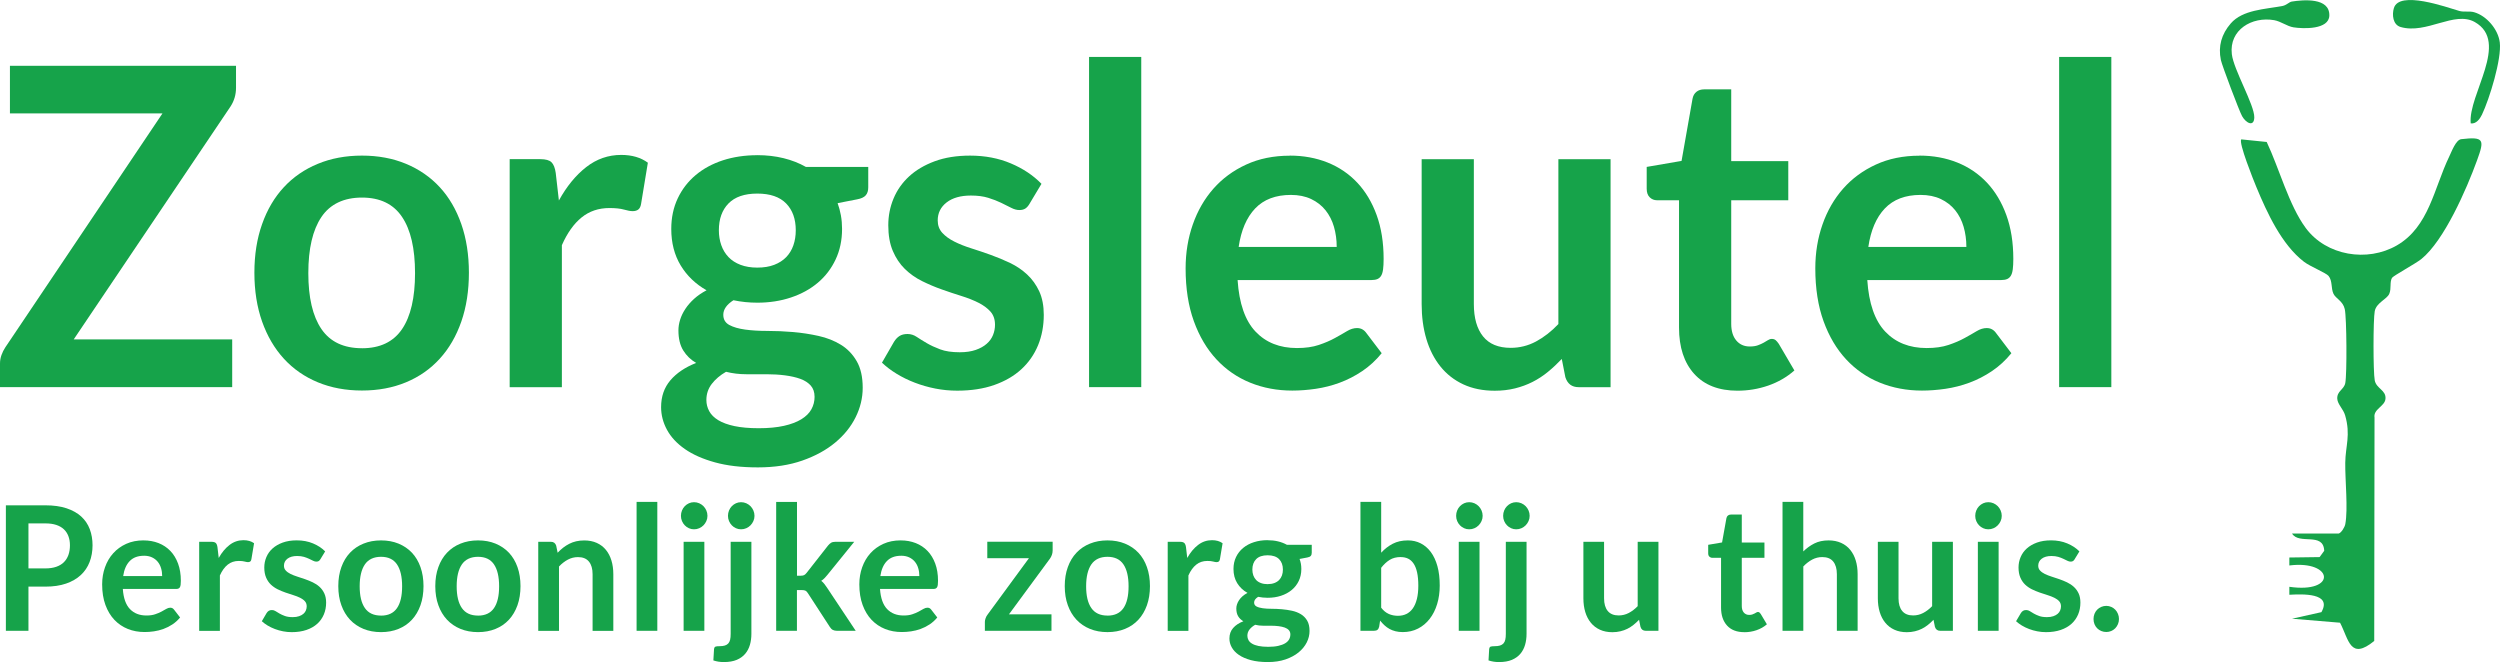
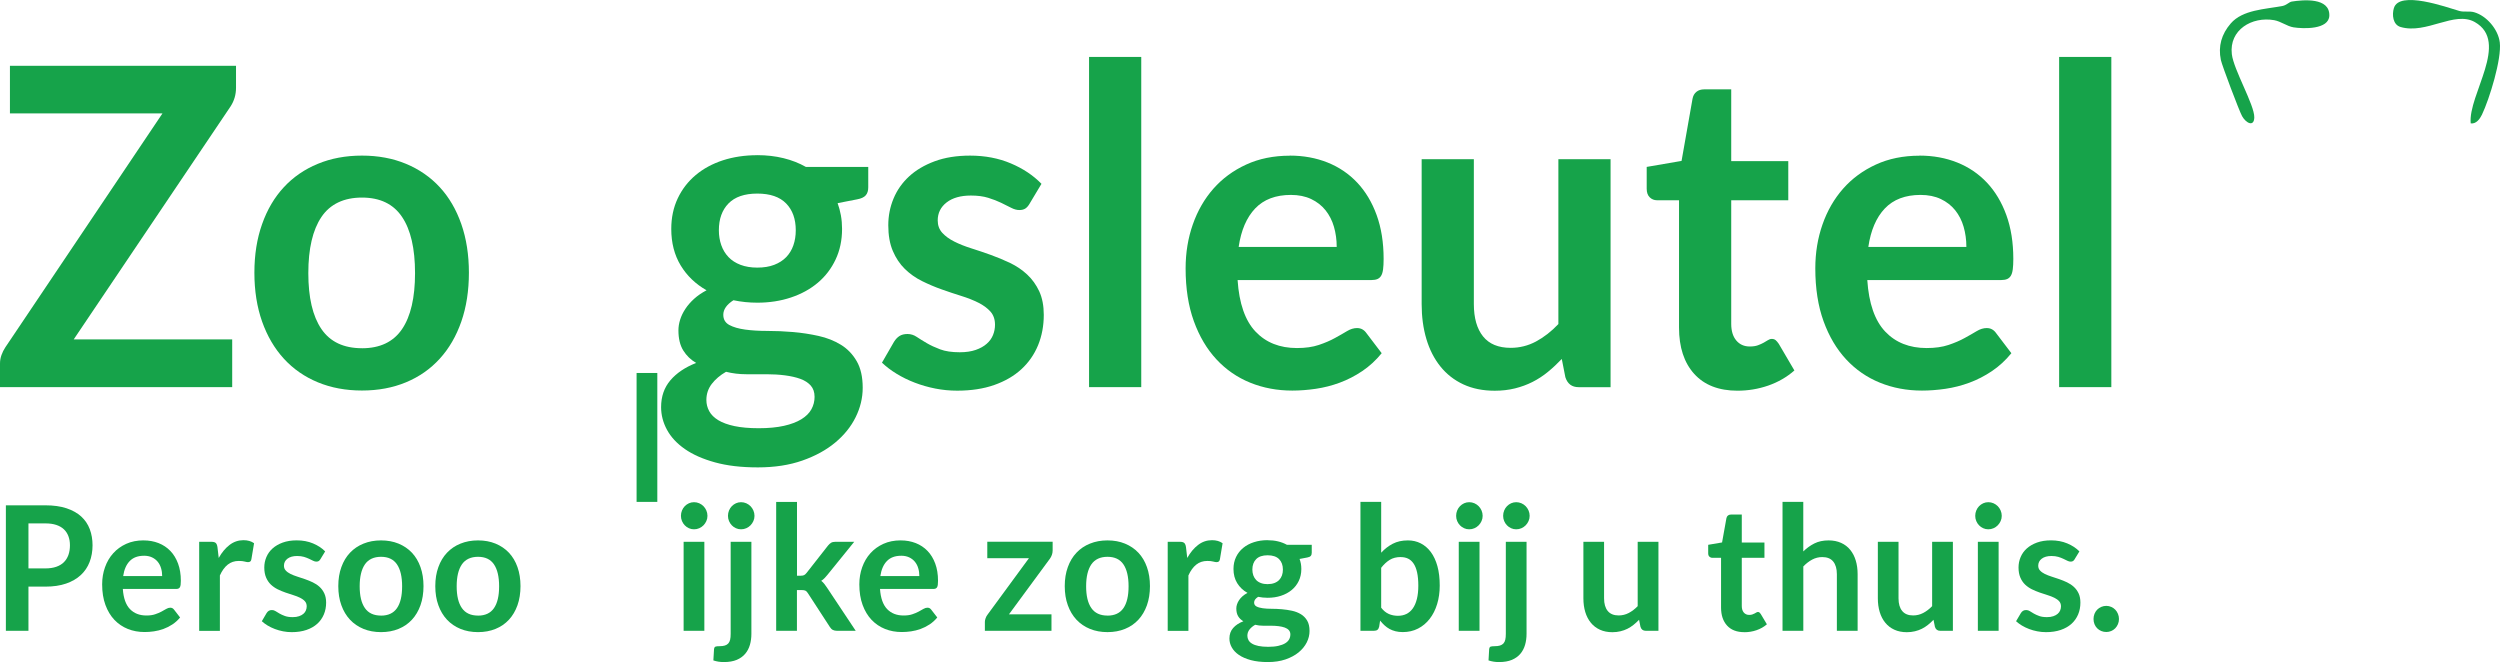
<svg xmlns="http://www.w3.org/2000/svg" id="Layer_1" data-name="Layer 1" viewBox="0 0 838.18 221.99">
  <defs>
    <style>
      .cls-1 {
        fill: #16a34a;
      }
    </style>
  </defs>
-   <path class="cls-1" d="M784.1,178.88c.88-.25,2.01-2.1,2.21-3.15.96-5.01-.08-14.83-.01-20.55s1.88-9.31-.05-15.95c-.6-2.06-2.52-3.69-2.63-5.52-.15-2.63,2.26-3.07,2.69-5.29.58-2.97.48-21.9-.18-24.8-.62-2.73-3.02-3.49-3.79-5.14-.87-1.85-.28-4.3-1.64-5.97-.82-1.01-6.18-3.17-8.22-4.73-7.51-5.76-12.41-16.45-16-25.1-.93-2.24-6.06-14.99-5.03-15.95l8.51.87c4.14,8.71,7.44,21.22,13.11,28.87,6.9,9.31,20.65,11.51,30.52,5.81,10.79-6.24,12.43-19.12,17.56-29.78.84-1.74,2.25-5.63,4.03-5.84,7.78-.9,7.81.2,5.3,7.11-3.47,9.55-11.02,26.94-18.71,33.11-1.87,1.5-9.42,5.61-9.8,6.28-.84,1.48-.15,3.58-.91,5.34-.81,1.87-4.34,2.97-4.88,5.84s-.54,20.34,0,23.18,3.89,3.24,3.6,6.23c-.24,2.52-4.13,3.4-3.67,6.25l-.1,74.9c-8.08,6.58-8.47-.36-11.46-6.12l-16.1-1.34,9.85-2.2c3.75-6.55-6.48-6.06-10.75-5.83v-2.67c16.04,2.33,14.9-9.01,0-7.15v-2.67s10.15-.14,10.15-.14l1.54-2.11c-.26-6.42-8.41-1.88-10.79-5.79h15.65Z" />
  <path class="cls-1" d="M768.26.54c4.08-.65,12.86-1.41,12.7,4.69-.13,4.73-8.7,4.46-11.99,3.94-2.21-.35-4.21-2-6.52-2.41-7.42-1.29-15.13,3.22-14.18,11.41.61,5.23,7.6,17.01,7.53,21.18-.06,3.3-2.76,1.99-4.1-.42-.95-1.71-6.71-16.94-7.1-18.79-.98-4.67.24-8.72,3.3-12.27,3.98-4.61,11.49-4.75,17.37-5.87,1.28-.24,2.27-1.34,3.01-1.45Z" />
  <path class="cls-1" d="M828.36,41.37c-.95-9.59,13.2-27.26,1.38-33.97-6.83-3.88-16.25,4.19-24.9,1.65-2.59-.76-2.91-4.11-2.24-6.33,1.81-6.03,17.61-.31,21.94.95,1.53.44,3.35-.02,4.94.42,4.2,1.18,8.09,5.75,8.63,10.13.68,5.52-3.49,19.03-5.98,24.22-.67,1.4-1.93,3.19-3.77,2.93Z" />
  <g>
    <path class="cls-1" d="M79.13,22.06v7.38c0,2.29-.61,4.37-1.84,6.26L24.72,113.78h53.13v16.02H0v-7.9c0-.99.16-1.95.5-2.87.33-.92.75-1.78,1.28-2.57L54.48,38.01H3.33v-15.94h75.8Z" />
    <path class="cls-1" d="M121.36,52.17c5.43,0,10.35.92,14.77,2.76,4.42,1.84,8.18,4.45,11.3,7.82,3.12,3.38,5.53,7.5,7.23,12.37,1.7,4.87,2.55,10.31,2.55,16.32s-.85,11.52-2.55,16.39c-1.7,4.87-4.11,9.02-7.23,12.44-3.12,3.43-6.88,6.06-11.3,7.9-4.42,1.84-9.34,2.76-14.77,2.76s-10.37-.92-14.81-2.76c-4.44-1.84-8.23-4.47-11.37-7.9-3.14-3.43-5.57-7.57-7.3-12.44-1.72-4.87-2.59-10.33-2.59-16.39s.86-11.45,2.59-16.32c1.72-4.87,4.16-8.99,7.3-12.37,3.14-3.38,6.93-5.99,11.37-7.82,4.44-1.84,9.37-2.76,14.81-2.76ZM121.36,116.76c6.05,0,10.52-2.14,13.43-6.41,2.9-4.27,4.36-10.53,4.36-18.78s-1.45-14.53-4.36-18.85c-2.9-4.32-7.38-6.48-13.43-6.48s-10.67,2.17-13.6,6.52c-2.93,4.35-4.39,10.62-4.39,18.81s1.46,14.44,4.39,18.74c2.93,4.3,7.46,6.44,13.6,6.44Z" />
-     <path class="cls-1" d="M170.88,129.8V53.36h10.27c1.79,0,3.05.35,3.75,1.04.71.7,1.18,1.89,1.42,3.58l1.06,9.24c2.6-4.72,5.64-8.44,9.14-11.18,3.49-2.73,7.41-4.1,11.76-4.1,3.59,0,6.56.87,8.93,2.61l-2.27,13.78c-.14.89-.45,1.53-.92,1.9-.47.37-1.11.56-1.91.56-.71,0-1.68-.17-2.9-.52-1.23-.35-2.86-.52-4.89-.52-3.64,0-6.75,1.06-9.35,3.17-2.6,2.11-4.79,5.2-6.59,9.28v47.61h-17.5Z" />
    <path class="cls-1" d="M253.91,52.02c3.12,0,6.04.34,8.78,1.01,2.74.67,5.24,1.65,7.51,2.94h20.9v6.85c0,1.14-.28,2.04-.85,2.68-.57.65-1.54,1.09-2.9,1.34l-6.52,1.27c.47,1.29.84,2.66,1.1,4.1.26,1.44.39,2.96.39,4.54,0,3.78-.72,7.19-2.16,10.24-1.44,3.06-3.42,5.65-5.95,7.79-2.53,2.14-5.53,3.79-9,4.95-3.47,1.17-7.24,1.75-11.3,1.75-2.74,0-5.41-.27-8.01-.82-2.27,1.45-3.4,3.08-3.4,4.88,0,1.55.67,2.69,2.02,3.42,1.35.73,3.12,1.24,5.31,1.54s4.69.45,7.47.45,5.64.12,8.57.37c2.93.25,5.79.69,8.57,1.31,2.79.62,5.28,1.61,7.47,2.95,2.2,1.35,3.97,3.18,5.31,5.5,1.35,2.32,2.02,5.29,2.02,8.93,0,3.39-.79,6.68-2.37,9.87-1.58,3.19-3.87,6.03-6.87,8.52-3,2.49-6.67,4.5-11.02,6.02-4.35,1.52-9.3,2.28-14.88,2.28s-10.32-.56-14.38-1.68c-4.06-1.12-7.43-2.61-10.1-4.47-2.67-1.86-4.67-4.01-5.99-6.44-1.32-2.43-1.98-4.97-1.98-7.6,0-3.58,1.04-6.58,3.12-9.02,2.08-2.43,4.96-4.37,8.64-5.81-1.8-1.04-3.24-2.43-4.32-4.17-1.09-1.74-1.63-4-1.63-6.78,0-1.14.19-2.32.57-3.54.38-1.22.96-2.42,1.74-3.61.78-1.19,1.76-2.32,2.94-3.39,1.18-1.07,2.57-2.02,4.18-2.87-3.68-2.09-6.58-4.87-8.68-8.34-2.1-3.48-3.15-7.55-3.15-12.22,0-3.77.72-7.19,2.16-10.24,1.44-3.05,3.45-5.66,6.02-7.82,2.57-2.16,5.62-3.81,9.14-4.96,3.52-1.14,7.36-1.71,11.51-1.71ZM273.1,133.01c0-1.52-.42-2.76-1.27-3.73-.85-.96-2.01-1.71-3.47-2.25-1.46-.53-3.18-.92-5.14-1.18-1.96-.25-4.04-.38-6.23-.38h-6.8c-2.34,0-4.59-.27-6.77-.82-1.98,1.14-3.58,2.5-4.78,4.06s-1.81,3.36-1.81,5.4c0,1.34.32,2.59.96,3.76.64,1.17,1.65,2.17,3.05,3.02,1.39.84,3.2,1.5,5.42,1.97,2.22.47,4.94.71,8.15.71s6.07-.27,8.43-.8c2.36-.53,4.31-1.27,5.84-2.21,1.53-.94,2.66-2.05,3.37-3.35.71-1.29,1.06-2.7,1.06-4.22ZM253.91,89.72c2.17,0,4.06-.31,5.67-.93,1.6-.62,2.94-1.48,4-2.57,1.06-1.09,1.87-2.41,2.41-3.95.54-1.54.81-3.23.81-5.07,0-3.77-1.07-6.77-3.22-8.98-2.15-2.21-5.37-3.32-9.67-3.32s-7.52,1.11-9.67,3.32c-2.15,2.21-3.22,5.2-3.22,8.98,0,1.79.27,3.45.81,4.99.54,1.54,1.35,2.87,2.41,3.99,1.06,1.12,2.41,1.99,4.04,2.61,1.63.62,3.51.93,5.63.93Z" />
    <path class="cls-1" d="M345.22,68.26c-.47.8-.97,1.35-1.49,1.68-.52.32-1.18.48-1.98.48-.85,0-1.76-.25-2.73-.75-.97-.5-2.09-1.05-3.37-1.68-1.28-.62-2.73-1.18-4.36-1.68-1.63-.5-3.55-.75-5.77-.75-3.45,0-6.16.77-8.15,2.31-1.98,1.54-2.98,3.55-2.98,6.04,0,1.64.51,3.02,1.52,4.14,1.02,1.12,2.36,2.1,4.04,2.94,1.68.85,3.58,1.6,5.7,2.27s4.3,1.4,6.52,2.2c2.22.8,4.39,1.7,6.52,2.72,2.12,1.02,4.03,2.31,5.7,3.87,1.68,1.56,3.02,3.44,4.04,5.62,1.01,2.19,1.52,4.82,1.52,7.9,0,3.68-.64,7.07-1.91,10.17-1.28,3.1-3.14,5.79-5.6,8.05-2.46,2.26-5.49,4.02-9.1,5.29-3.61,1.27-7.76,1.9-12.43,1.9-2.5,0-4.95-.24-7.33-.71-2.39-.47-4.68-1.13-6.87-1.97-2.2-.84-4.23-1.84-6.09-2.98-1.87-1.14-3.51-2.38-4.92-3.73l4.04-7c.52-.84,1.13-1.49,1.84-1.94.71-.45,1.6-.67,2.69-.67s2.11.32,3.08.97c.97.65,2.09,1.34,3.37,2.09s2.77,1.44,4.5,2.09c1.72.65,3.91.97,6.55.97,2.08,0,3.86-.26,5.35-.78s2.72-1.2,3.68-2.05c.97-.84,1.68-1.83,2.13-2.94.45-1.12.67-2.27.67-3.46,0-1.79-.51-3.25-1.52-4.4-1.02-1.14-2.36-2.14-4.04-2.98-1.68-.84-3.59-1.6-5.74-2.27-2.15-.67-4.35-1.4-6.59-2.2-2.24-.79-4.44-1.73-6.59-2.79-2.15-1.07-4.06-2.42-5.74-4.06-1.68-1.64-3.02-3.65-4.04-6.04-1.02-2.38-1.52-5.26-1.52-8.64,0-3.13.59-6.11,1.77-8.94,1.18-2.83,2.92-5.3,5.21-7.41,2.29-2.11,5.15-3.8,8.57-5.07,3.42-1.27,7.38-1.9,11.87-1.9,5.01,0,9.56.87,13.67,2.61,4.11,1.74,7.53,4.02,10.27,6.85l-3.97,6.63Z" />
    <path class="cls-1" d="M382.63,19.08v110.72h-17.5V19.08h17.5Z" />
    <path class="cls-1" d="M432.43,52.17c4.58,0,8.8.77,12.65,2.31,3.85,1.54,7.17,3.79,9.95,6.74,2.79,2.96,4.96,6.58,6.52,10.88,1.56,4.3,2.34,9.2,2.34,14.71,0,1.39-.06,2.55-.18,3.46-.12.92-.33,1.64-.64,2.16-.31.52-.72.89-1.24,1.12-.52.22-1.18.34-1.98.34h-44.92c.52,7.85,2.53,13.61,6.02,17.29,3.49,3.68,8.12,5.51,13.89,5.51,2.83,0,5.28-.35,7.33-1.04,2.05-.69,3.85-1.46,5.38-2.31,1.54-.84,2.88-1.61,4.04-2.31,1.16-.7,2.28-1.04,3.36-1.04.71,0,1.32.15,1.84.45.52.3.97.72,1.35,1.27l5.1,6.71c-1.94,2.38-4.11,4.38-6.52,6-2.41,1.62-4.92,2.91-7.54,3.88s-5.29,1.65-8.01,2.05c-2.72.4-5.35.6-7.9.6-5.05,0-9.75-.88-14.1-2.64-4.35-1.76-8.12-4.37-11.33-7.82-3.21-3.45-5.74-7.72-7.58-12.81-1.84-5.09-2.76-10.99-2.76-17.7,0-5.22.8-10.12,2.41-14.72,1.6-4.59,3.91-8.59,6.91-12,3-3.4,6.66-6.1,10.98-8.08,4.32-1.99,9.2-2.98,14.63-2.98ZM432.79,65.35c-5.1,0-9.09,1.52-11.97,4.54-2.88,3.03-4.72,7.33-5.53,12.89h32.87c0-2.38-.31-4.63-.92-6.74-.61-2.11-1.56-3.96-2.83-5.55-1.28-1.59-2.88-2.84-4.82-3.76-1.94-.92-4.2-1.38-6.8-1.38Z" />
    <path class="cls-1" d="M494.14,53.36v48.58c0,4.67,1.03,8.28,3.08,10.84,2.05,2.56,5.14,3.84,9.25,3.84,3.02,0,5.86-.71,8.5-2.12,2.64-1.42,5.15-3.36,7.51-5.85v-55.28h17.5v76.44h-10.7c-2.27,0-3.75-1.12-4.46-3.35l-1.2-6.11c-1.51,1.59-3.07,3.04-4.68,4.36-1.61,1.32-3.32,2.43-5.14,3.35-1.82.92-3.78,1.64-5.88,2.16s-4.36.78-6.77.78c-3.97,0-7.47-.71-10.52-2.12-3.05-1.42-5.61-3.41-7.69-6-2.08-2.58-3.65-5.65-4.71-9.2-1.06-3.55-1.59-7.46-1.59-11.73v-48.58h17.5Z" />
    <path class="cls-1" d="M582.55,130.99c-6.28,0-11.12-1.88-14.52-5.63-3.4-3.75-5.1-8.93-5.1-15.53v-42.69h-7.37c-.95,0-1.76-.32-2.44-.97-.68-.65-1.03-1.61-1.03-2.91v-7.3l11.69-2.01,3.68-20.86c.19-.99.62-1.76,1.31-2.31.68-.55,1.55-.82,2.59-.82h9.07v24.07h19.13v13.11h-19.13v41.43c0,2.38.57,4.25,1.7,5.59,1.13,1.34,2.64,2.01,4.53,2.01,1.09,0,2-.14,2.73-.41.73-.27,1.37-.56,1.91-.86.54-.3,1.03-.58,1.45-.86.42-.27.85-.41,1.28-.41.52,0,.94.14,1.28.41.33.27.68.68,1.06,1.23l5.24,8.94c-2.55,2.24-5.48,3.92-8.78,5.07-3.31,1.14-6.73,1.71-10.27,1.71Z" />
    <path class="cls-1" d="M643.55,52.17c4.58,0,8.8.77,12.65,2.31,3.85,1.54,7.17,3.79,9.95,6.74,2.79,2.96,4.96,6.58,6.52,10.88,1.56,4.3,2.34,9.2,2.34,14.71,0,1.39-.06,2.55-.18,3.46-.12.92-.33,1.64-.64,2.16-.31.52-.72.89-1.24,1.12-.52.22-1.18.34-1.98.34h-44.92c.52,7.85,2.53,13.61,6.02,17.29,3.49,3.68,8.12,5.51,13.89,5.51,2.83,0,5.28-.35,7.33-1.04,2.05-.69,3.85-1.46,5.38-2.31,1.54-.84,2.88-1.61,4.04-2.31,1.16-.7,2.28-1.04,3.36-1.04.71,0,1.32.15,1.84.45.52.3.97.72,1.35,1.27l5.1,6.71c-1.94,2.38-4.11,4.38-6.52,6-2.41,1.62-4.92,2.91-7.54,3.88s-5.29,1.65-8.01,2.05c-2.72.4-5.35.6-7.9.6-5.05,0-9.75-.88-14.1-2.64-4.35-1.76-8.12-4.37-11.33-7.82-3.21-3.45-5.74-7.72-7.58-12.81-1.84-5.09-2.76-10.99-2.76-17.7,0-5.22.8-10.12,2.41-14.72,1.6-4.59,3.91-8.59,6.91-12,3-3.4,6.66-6.1,10.98-8.08,4.32-1.99,9.2-2.98,14.63-2.98ZM643.9,65.35c-5.1,0-9.09,1.52-11.97,4.54-2.88,3.03-4.72,7.33-5.53,12.89h32.87c0-2.38-.31-4.63-.92-6.74-.61-2.11-1.56-3.96-2.83-5.55-1.28-1.59-2.88-2.84-4.82-3.76-1.94-.92-4.2-1.38-6.8-1.38Z" />
    <path class="cls-1" d="M707.87,19.08v110.72h-17.5V19.08h17.5Z" />
  </g>
  <g>
    <path class="cls-1" d="M9.54,196.68v14.8H1.97v-42.06h13.26c2.72,0,5.08.33,7.07.99,1.99.66,3.63,1.58,4.93,2.76,1.29,1.18,2.25,2.6,2.87,4.25.62,1.65.93,3.45.93,5.41s-.33,3.9-.99,5.6c-.66,1.7-1.64,3.16-2.96,4.38s-2.96,2.17-4.93,2.85c-1.97.68-4.28,1.02-6.93,1.02h-5.69ZM9.54,190.57h5.69c1.39,0,2.6-.18,3.63-.54,1.03-.36,1.89-.87,2.56-1.54s1.18-1.48,1.52-2.44c.34-.96.51-2.03.51-3.21s-.17-2.14-.51-3.05c-.34-.91-.84-1.69-1.52-2.33-.68-.64-1.53-1.13-2.56-1.47-1.03-.34-2.24-.51-3.63-.51h-5.69v15.09Z" />
    <path class="cls-1" d="M48.12,181.18c1.82,0,3.5.3,5.03.9,1.53.6,2.85,1.48,3.96,2.63,1.11,1.15,1.97,2.57,2.59,4.25.62,1.68.93,3.59.93,5.74,0,.54-.02.99-.07,1.35-.05.36-.13.64-.25.84-.12.2-.29.35-.49.44-.21.09-.47.13-.79.13h-17.85c.21,3.06,1,5.31,2.39,6.75,1.39,1.44,3.23,2.15,5.52,2.15,1.13,0,2.1-.13,2.91-.41.82-.27,1.53-.57,2.14-.9.61-.33,1.14-.63,1.6-.9.46-.27.91-.41,1.34-.41.28,0,.53.06.73.17.21.12.38.28.54.49l2.03,2.62c-.77.93-1.63,1.71-2.59,2.34-.96.63-1.96,1.13-3,1.51-1.04.38-2.1.64-3.18.8-1.08.16-2.13.23-3.14.23-2.01,0-3.88-.34-5.6-1.03-1.73-.69-3.23-1.71-4.51-3.05-1.28-1.35-2.28-3.01-3.01-5s-1.1-4.29-1.1-6.91c0-2.04.32-3.95.96-5.74.64-1.79,1.55-3.35,2.75-4.68,1.19-1.33,2.65-2.38,4.36-3.16,1.72-.78,3.66-1.16,5.81-1.16ZM48.26,186.33c-2.03,0-3.61.59-4.76,1.77s-1.88,2.86-2.2,5.03h13.07c0-.93-.12-1.81-.37-2.63-.24-.82-.62-1.55-1.13-2.17-.51-.62-1.15-1.11-1.92-1.47-.77-.36-1.67-.54-2.7-.54Z" />
    <path class="cls-1" d="M66.78,211.49v-29.84h4.08c.71,0,1.21.14,1.49.41.28.27.47.74.56,1.4l.42,3.61c1.03-1.84,2.24-3.3,3.63-4.36,1.39-1.07,2.95-1.6,4.67-1.6,1.43,0,2.61.34,3.55,1.02l-.9,5.38c-.06.35-.18.6-.37.74-.19.15-.44.22-.76.22-.28,0-.67-.07-1.15-.2-.49-.14-1.14-.2-1.94-.2-1.45,0-2.68.41-3.72,1.24-1.03.82-1.91,2.03-2.62,3.62v18.58h-6.96Z" />
    <path class="cls-1" d="M107.44,187.46c-.19.31-.38.53-.59.65s-.47.19-.79.19c-.34,0-.7-.1-1.08-.29-.38-.19-.83-.41-1.34-.65s-1.08-.46-1.73-.66c-.65-.19-1.41-.29-2.29-.29-1.37,0-2.45.3-3.24.9-.79.6-1.18,1.39-1.18,2.36,0,.64.2,1.18.61,1.61.4.44.94.82,1.6,1.15.67.33,1.42.62,2.27.89s1.71.55,2.59.86c.88.31,1.75.66,2.59,1.06s1.6.9,2.27,1.51c.67.61,1.2,1.34,1.6,2.2.4.85.61,1.88.61,3.08,0,1.43-.25,2.76-.76,3.97s-1.25,2.26-2.22,3.14c-.98.88-2.18,1.57-3.62,2.06s-3.08.74-4.94.74c-1,0-1.97-.09-2.91-.28-.95-.18-1.86-.44-2.73-.77-.87-.33-1.68-.72-2.42-1.16-.74-.45-1.39-.93-1.96-1.45l1.6-2.73c.21-.33.45-.58.73-.76.28-.17.64-.26,1.07-.26s.84.13,1.22.38.83.52,1.34.81,1.1.56,1.79.81c.69.25,1.55.38,2.6.38.83,0,1.53-.1,2.13-.31.59-.2,1.08-.47,1.46-.8.38-.33.67-.71.84-1.15.18-.44.27-.89.27-1.35,0-.7-.2-1.27-.61-1.72-.4-.45-.94-.83-1.6-1.16-.67-.33-1.43-.63-2.28-.89-.85-.26-1.73-.55-2.62-.86-.89-.31-1.76-.67-2.62-1.09-.85-.42-1.61-.95-2.28-1.58-.67-.64-1.2-1.43-1.6-2.36-.4-.93-.61-2.05-.61-3.37,0-1.22.23-2.38.7-3.49.47-1.11,1.16-2.07,2.07-2.89.91-.82,2.05-1.48,3.41-1.98,1.36-.49,2.93-.74,4.72-.74,1.99,0,3.8.34,5.43,1.02s2.99,1.57,4.08,2.68l-1.58,2.59Z" />
    <path class="cls-1" d="M127.75,181.18c2.16,0,4.12.36,5.87,1.08,1.75.72,3.25,1.74,4.49,3.05,1.24,1.32,2.2,2.93,2.87,4.83s1.01,4.02,1.01,6.37-.34,4.5-1.01,6.4c-.68,1.9-1.63,3.52-2.87,4.86-1.24,1.34-2.74,2.37-4.49,3.08-1.76.72-3.71,1.08-5.87,1.08s-4.12-.36-5.88-1.08c-1.76-.72-3.27-1.75-4.52-3.08-1.25-1.34-2.22-2.96-2.9-4.86-.69-1.9-1.03-4.03-1.03-6.4s.34-4.47,1.03-6.37c.68-1.9,1.65-3.51,2.9-4.83,1.25-1.32,2.75-2.34,4.52-3.05,1.76-.72,3.73-1.08,5.88-1.08ZM127.75,206.4c2.4,0,4.18-.83,5.34-2.5s1.73-4.11,1.73-7.33-.58-5.67-1.73-7.36c-1.15-1.69-2.93-2.53-5.34-2.53s-4.24.85-5.41,2.54c-1.16,1.7-1.75,4.14-1.75,7.34s.58,5.64,1.75,7.31c1.16,1.68,2.97,2.52,5.41,2.52Z" />
    <path class="cls-1" d="M160.27,181.18c2.16,0,4.12.36,5.87,1.08,1.75.72,3.25,1.74,4.49,3.05,1.24,1.32,2.2,2.93,2.87,4.83s1.01,4.02,1.01,6.37-.34,4.5-1.01,6.4c-.68,1.9-1.63,3.52-2.87,4.86-1.24,1.34-2.74,2.37-4.49,3.08-1.76.72-3.71,1.08-5.87,1.08s-4.12-.36-5.88-1.08c-1.76-.72-3.27-1.75-4.52-3.08-1.25-1.34-2.22-2.96-2.9-4.86-.69-1.9-1.03-4.03-1.03-6.4s.34-4.47,1.03-6.37c.68-1.9,1.65-3.51,2.9-4.83,1.25-1.32,2.75-2.34,4.52-3.05,1.76-.72,3.73-1.08,5.88-1.08ZM160.27,206.4c2.4,0,4.18-.83,5.34-2.5s1.73-4.11,1.73-7.33-.58-5.67-1.73-7.36c-1.15-1.69-2.93-2.53-5.34-2.53s-4.24.85-5.41,2.54c-1.16,1.7-1.75,4.14-1.75,7.34s.58,5.64,1.75,7.31c1.16,1.68,2.97,2.52,5.41,2.52Z" />
-     <path class="cls-1" d="M180.46,211.49v-29.84h4.25c.9,0,1.49.44,1.77,1.31l.48,2.36c.58-.62,1.2-1.18,1.84-1.69.65-.5,1.33-.94,2.06-1.31.72-.37,1.5-.65,2.32-.84.83-.19,1.73-.29,2.7-.29,1.58,0,2.98.28,4.2.83,1.22.55,2.24,1.33,3.06,2.33.82,1,1.44,2.19,1.86,3.58.42,1.39.63,2.91.63,4.58v18.99h-6.95v-18.99c0-1.82-.41-3.23-1.23-4.23s-2.04-1.5-3.67-1.5c-1.2,0-2.33.28-3.38.84s-2.05,1.33-2.98,2.3v21.58h-6.96Z" />
-     <path class="cls-1" d="M220.38,168.27v43.22h-6.95v-43.22h6.95Z" />
+     <path class="cls-1" d="M220.38,168.27h-6.95v-43.22h6.95Z" />
    <path class="cls-1" d="M237.19,172.95c0,.62-.12,1.2-.37,1.75-.24.54-.57,1.02-.97,1.43-.4.41-.88.73-1.42.97-.54.24-1.13.36-1.75.36s-1.17-.12-1.7-.36c-.54-.24-1-.57-1.39-.97s-.71-.88-.94-1.43c-.23-.54-.35-1.12-.35-1.75s.12-1.24.35-1.8c.23-.56.55-1.05.94-1.45s.86-.73,1.39-.97c.53-.24,1.1-.36,1.7-.36s1.2.12,1.75.36c.54.24,1.02.57,1.42.97.4.41.73.89.97,1.45s.37,1.16.37,1.8ZM236.15,181.65v29.84h-6.95v-29.84h6.95Z" />
    <path class="cls-1" d="M251.92,181.65v30.86c0,1.3-.16,2.52-.49,3.67-.33,1.14-.85,2.15-1.58,3.01-.72.86-1.67,1.54-2.84,2.04-1.17.49-2.6.74-4.29.74-.66,0-1.27-.04-1.83-.13-.56-.09-1.14-.23-1.72-.42l.23-3.87c.06-.39.21-.64.45-.74.24-.11.71-.16,1.41-.16s1.28-.07,1.76-.22.86-.38,1.15-.7c.29-.32.5-.74.62-1.26.12-.52.18-1.17.18-1.95v-30.86h6.95ZM252.96,172.95c0,.62-.12,1.2-.37,1.75-.24.54-.57,1.02-.97,1.43-.4.41-.88.73-1.42.97-.54.24-1.13.36-1.75.36s-1.17-.12-1.7-.36c-.54-.24-1-.57-1.39-.97s-.71-.88-.94-1.43c-.23-.54-.35-1.12-.35-1.75s.12-1.24.35-1.8c.23-.56.55-1.05.94-1.45s.86-.73,1.39-.97c.53-.24,1.1-.36,1.7-.36s1.2.12,1.75.36c.54.24,1.02.57,1.42.97.4.41.73.89.97,1.45s.37,1.16.37,1.8Z" />
    <path class="cls-1" d="M267.21,168.27v24.75h1.29c.47,0,.84-.07,1.1-.2s.54-.39.84-.76l7.18-9.16c.32-.39.66-.69,1.01-.92.36-.22.83-.33,1.41-.33h6.36l-8.98,11.08c-.32.41-.65.78-.99,1.12-.34.34-.7.64-1.1.89.39.29.74.63,1.04,1.02s.6.8.9,1.25l9.63,14.48h-6.28c-.54,0-1-.1-1.38-.29-.38-.19-.71-.52-1.01-.99l-7.35-11.31c-.28-.45-.56-.74-.84-.87s-.7-.2-1.27-.2h-1.58v13.67h-6.96v-43.22h6.96Z" />
    <path class="cls-1" d="M301.98,181.18c1.82,0,3.5.3,5.03.9,1.53.6,2.85,1.48,3.96,2.63,1.11,1.15,1.97,2.57,2.59,4.25.62,1.68.93,3.59.93,5.74,0,.54-.02.99-.07,1.35-.05.36-.13.64-.25.84-.12.2-.29.35-.49.44-.21.09-.47.13-.79.13h-17.85c.21,3.06,1,5.31,2.39,6.75,1.39,1.44,3.23,2.15,5.52,2.15,1.13,0,2.1-.13,2.91-.41.82-.27,1.53-.57,2.14-.9.61-.33,1.14-.63,1.6-.9.46-.27.91-.41,1.34-.41.28,0,.53.06.73.17.21.12.38.28.54.49l2.03,2.62c-.77.93-1.63,1.71-2.59,2.34-.96.63-1.96,1.13-3,1.51-1.04.38-2.1.64-3.18.8-1.08.16-2.13.23-3.14.23-2.01,0-3.88-.34-5.6-1.03-1.73-.69-3.23-1.71-4.51-3.05-1.28-1.35-2.28-3.01-3.01-5s-1.1-4.29-1.1-6.91c0-2.04.32-3.95.96-5.74.64-1.79,1.55-3.35,2.75-4.68,1.19-1.33,2.65-2.38,4.36-3.16,1.72-.78,3.66-1.16,5.81-1.16ZM302.12,186.33c-2.03,0-3.61.59-4.76,1.77s-1.88,2.86-2.2,5.03h13.07c0-.93-.12-1.81-.37-2.63-.24-.82-.62-1.55-1.13-2.17-.51-.62-1.15-1.11-1.92-1.47-.77-.36-1.67-.54-2.7-.54Z" />
    <path class="cls-1" d="M352.92,184.61c0,.5-.09.99-.27,1.47-.18.48-.39.88-.63,1.21l-13.74,18.67h14.25v5.53h-22.33v-3c0-.33.07-.72.23-1.18.15-.46.38-.89.7-1.29l13.85-18.88h-13.97v-5.5h21.91v2.97Z" />
    <path class="cls-1" d="M371.31,181.18c2.16,0,4.12.36,5.87,1.08,1.75.72,3.25,1.74,4.49,3.05,1.24,1.32,2.2,2.93,2.87,4.83s1.01,4.02,1.01,6.37-.34,4.5-1.01,6.4c-.68,1.9-1.63,3.52-2.87,4.86-1.24,1.34-2.74,2.37-4.49,3.08-1.76.72-3.71,1.08-5.87,1.08s-4.12-.36-5.88-1.08c-1.76-.72-3.27-1.75-4.52-3.08-1.25-1.34-2.22-2.96-2.9-4.86-.69-1.9-1.03-4.03-1.03-6.4s.34-4.47,1.03-6.37c.68-1.9,1.65-3.51,2.9-4.83,1.25-1.32,2.75-2.34,4.52-3.05,1.76-.72,3.73-1.08,5.88-1.08ZM371.31,206.4c2.4,0,4.18-.83,5.34-2.5s1.73-4.11,1.73-7.33-.58-5.67-1.73-7.36c-1.15-1.69-2.93-2.53-5.34-2.53s-4.24.85-5.41,2.54c-1.16,1.7-1.75,4.14-1.75,7.34s.58,5.64,1.75,7.31c1.16,1.68,2.97,2.52,5.41,2.52Z" />
    <path class="cls-1" d="M391.5,211.49v-29.84h4.08c.71,0,1.21.14,1.49.41.28.27.47.74.56,1.4l.42,3.61c1.03-1.84,2.24-3.3,3.63-4.36,1.39-1.07,2.95-1.6,4.67-1.6,1.43,0,2.61.34,3.55,1.02l-.9,5.38c-.06.35-.18.6-.37.74-.19.15-.44.22-.76.22-.28,0-.67-.07-1.15-.2-.49-.14-1.14-.2-1.94-.2-1.45,0-2.68.41-3.72,1.24-1.03.82-1.91,2.03-2.62,3.62v18.58h-6.96Z" />
    <path class="cls-1" d="M425,181.12c1.24,0,2.4.13,3.49.39s2.08.65,2.99,1.15h8.31v2.68c0,.45-.11.79-.34,1.05-.22.25-.61.43-1.15.52l-2.59.49c.19.5.33,1.04.44,1.6.1.56.15,1.15.15,1.77,0,1.47-.29,2.81-.86,4-.57,1.19-1.36,2.21-2.37,3.04-1,.83-2.2,1.48-3.58,1.93-1.38.46-2.88.68-4.49.68-1.09,0-2.15-.11-3.18-.32-.9.57-1.35,1.2-1.35,1.9,0,.61.27,1.05.8,1.33.53.28,1.24.48,2.11.6s1.86.18,2.97.18,2.24.05,3.41.15c1.16.1,2.3.27,3.41.51,1.11.24,2.1.63,2.97,1.15.87.53,1.58,1.24,2.11,2.14.54.9.8,2.07.8,3.49,0,1.32-.31,2.61-.94,3.85-.63,1.24-1.54,2.35-2.73,3.33-1.19.97-2.65,1.75-4.38,2.35-1.73.59-3.7.89-5.91.89s-4.1-.22-5.72-.65c-1.61-.44-2.95-1.02-4.01-1.75-1.06-.73-1.85-1.57-2.38-2.52-.53-.95-.79-1.94-.79-2.97,0-1.4.41-2.57,1.24-3.52.83-.95,1.97-1.71,3.44-2.27-.71-.41-1.29-.95-1.72-1.63s-.65-1.56-.65-2.65c0-.45.07-.91.23-1.38.15-.47.38-.95.69-1.41.31-.47.7-.91,1.17-1.32s1.02-.79,1.66-1.12c-1.46-.81-2.61-1.9-3.45-3.26-.84-1.36-1.25-2.95-1.25-4.77,0-1.47.29-2.81.86-4,.57-1.19,1.37-2.21,2.39-3.05,1.02-.84,2.23-1.49,3.63-1.93,1.4-.45,2.92-.67,4.58-.67ZM432.63,212.74c0-.59-.17-1.08-.51-1.46s-.8-.67-1.38-.88-1.26-.36-2.04-.46c-.78-.1-1.6-.15-2.48-.15h-2.7c-.93,0-1.83-.11-2.69-.32-.79.45-1.42.97-1.9,1.58-.48.61-.72,1.31-.72,2.11,0,.52.13,1.01.38,1.47.25.46.66.85,1.21,1.18.55.33,1.27.59,2.15.77.88.18,1.96.28,3.24.28s2.41-.1,3.35-.31c.94-.21,1.71-.5,2.32-.86.61-.37,1.06-.8,1.34-1.31.28-.51.42-1.05.42-1.65ZM425,195.84c.86,0,1.61-.12,2.25-.36.64-.24,1.17-.58,1.59-1,.42-.43.74-.94.96-1.54.22-.6.32-1.26.32-1.98,0-1.47-.43-2.64-1.28-3.5-.85-.86-2.14-1.29-3.84-1.29s-2.99.43-3.84,1.29c-.85.86-1.28,2.03-1.28,3.5,0,.7.11,1.35.32,1.95.22.6.54,1.12.96,1.56.42.44.96.78,1.61,1.02.65.24,1.39.36,2.24.36Z" />
    <path class="cls-1" d="M456.12,211.49v-43.22h6.95v17.04c1.15-1.26,2.44-2.26,3.89-3.01,1.45-.75,3.13-1.12,5.07-1.12,1.58,0,3.02.33,4.32,1s2.43,1.64,3.38,2.92c.95,1.28,1.68,2.86,2.2,4.74s.77,4.04.77,6.49c0,2.23-.29,4.29-.87,6.2s-1.41,3.55-2.49,4.94c-1.08,1.4-2.38,2.49-3.91,3.27-1.53.79-3.24,1.18-5.14,1.18-.88,0-1.69-.09-2.42-.28-.73-.18-1.4-.44-2-.77-.6-.33-1.16-.73-1.68-1.21-.52-.48-1.01-1-1.48-1.59l-.31,2.01c-.11.5-.3.86-.58,1.08-.27.21-.64.32-1.11.32h-4.59ZM469.63,186.76c-1.45,0-2.68.32-3.7.95-1.02.63-1.98,1.52-2.86,2.66v13.38c.79,1.01,1.65,1.71,2.58,2.11.93.4,1.94.6,3.03.6s2-.2,2.84-.61,1.56-1.03,2.15-1.86c.59-.83,1.05-1.89,1.37-3.16.32-1.27.48-2.77.48-4.49s-.14-3.22-.41-4.43c-.27-1.21-.66-2.2-1.17-2.95-.51-.76-1.12-1.31-1.84-1.66-.72-.35-1.54-.52-2.46-.52Z" />
    <path class="cls-1" d="M497.09,172.95c0,.62-.12,1.2-.37,1.75-.24.54-.57,1.02-.97,1.43-.4.41-.88.73-1.42.97-.54.24-1.13.36-1.75.36s-1.17-.12-1.7-.36c-.54-.24-1-.57-1.39-.97s-.71-.88-.94-1.43c-.23-.54-.35-1.12-.35-1.75s.12-1.24.35-1.8.55-1.05.94-1.45.86-.73,1.39-.97c.54-.24,1.1-.36,1.7-.36s1.2.12,1.75.36c.54.24,1.02.57,1.42.97.4.41.73.89.97,1.45s.37,1.16.37,1.8ZM496.04,181.65v29.84h-6.96v-29.84h6.96Z" />
    <path class="cls-1" d="M511.81,181.65v30.86c0,1.3-.16,2.52-.49,3.67-.33,1.14-.85,2.15-1.58,3.01-.72.86-1.67,1.54-2.84,2.04-1.17.49-2.6.74-4.29.74-.66,0-1.27-.04-1.83-.13-.56-.09-1.14-.23-1.72-.42l.22-3.87c.06-.39.21-.64.45-.74s.71-.16,1.41-.16,1.28-.07,1.76-.22c.48-.15.86-.38,1.16-.7.29-.32.5-.74.62-1.26s.18-1.17.18-1.95v-30.86h6.96ZM512.85,172.95c0,.62-.12,1.2-.37,1.75-.24.54-.57,1.02-.97,1.43-.4.41-.88.73-1.42.97-.54.24-1.13.36-1.75.36s-1.17-.12-1.7-.36c-.54-.24-1-.57-1.39-.97s-.71-.88-.94-1.43c-.23-.54-.35-1.12-.35-1.75s.12-1.24.35-1.8.55-1.05.94-1.45.86-.73,1.39-.97c.54-.24,1.1-.36,1.7-.36s1.2.12,1.75.36c.54.24,1.02.57,1.42.97.4.41.73.89.97,1.45s.37,1.16.37,1.8Z" />
    <path class="cls-1" d="M537.8,181.65v18.96c0,1.82.41,3.23,1.23,4.23.82,1,2.04,1.5,3.67,1.5,1.2,0,2.33-.28,3.38-.83,1.05-.55,2.05-1.31,2.99-2.28v-21.58h6.96v29.84h-4.25c-.9,0-1.49-.44-1.77-1.31l-.48-2.38c-.6.62-1.22,1.19-1.86,1.7-.64.51-1.32.95-2.04,1.31-.72.36-1.5.64-2.34.84-.83.2-1.73.31-2.69.31-1.58,0-2.97-.28-4.18-.83s-2.23-1.33-3.05-2.34c-.83-1.01-1.45-2.21-1.87-3.59-.42-1.39-.63-2.91-.63-4.58v-18.96h6.95Z" />
    <path class="cls-1" d="M584.82,211.95c-2.5,0-4.42-.73-5.77-2.2s-2.03-3.49-2.03-6.06v-16.67h-2.93c-.38,0-.7-.13-.97-.38-.27-.25-.41-.63-.41-1.13v-2.85l4.65-.79,1.46-8.14c.08-.39.25-.69.52-.9.27-.21.61-.32,1.03-.32h3.6v9.39h7.6v5.12h-7.6v16.17c0,.93.23,1.66.68,2.18s1.05.79,1.8.79c.43,0,.79-.05,1.08-.16s.54-.22.76-.33c.22-.12.41-.23.58-.33s.34-.16.51-.16c.21,0,.38.05.51.16.13.11.27.27.42.48l2.08,3.49c-1.01.87-2.18,1.53-3.49,1.98-1.31.45-2.67.67-4.08.67Z" />
    <path class="cls-1" d="M597.63,211.49v-43.22h6.96v16.61c1.13-1.11,2.37-2,3.72-2.68s2.94-1.02,4.76-1.02c1.58,0,2.97.28,4.2.83,1.22.55,2.24,1.33,3.05,2.33.82,1,1.44,2.19,1.86,3.58.42,1.39.63,2.91.63,4.58v18.99h-6.96v-18.99c0-1.82-.41-3.23-1.22-4.23s-2.04-1.5-3.67-1.5c-1.2,0-2.33.28-3.38.84s-2.05,1.33-2.98,2.3v21.58h-6.96Z" />
    <path class="cls-1" d="M636.52,181.65v18.96c0,1.82.41,3.23,1.23,4.23.82,1,2.04,1.5,3.67,1.5,1.2,0,2.33-.28,3.38-.83,1.05-.55,2.05-1.31,2.99-2.28v-21.58h6.96v29.84h-4.25c-.9,0-1.49-.44-1.77-1.31l-.48-2.38c-.6.62-1.22,1.19-1.86,1.7-.64.51-1.32.95-2.04,1.31-.72.36-1.5.64-2.34.84-.83.2-1.73.31-2.69.31-1.58,0-2.97-.28-4.18-.83s-2.23-1.33-3.05-2.34c-.83-1.01-1.45-2.21-1.87-3.59-.42-1.39-.63-2.91-.63-4.58v-18.96h6.95Z" />
    <path class="cls-1" d="M671.13,172.95c0,.62-.12,1.2-.37,1.75-.24.54-.57,1.02-.97,1.43-.4.41-.88.73-1.42.97-.54.24-1.13.36-1.75.36s-1.17-.12-1.7-.36c-.54-.24-1-.57-1.39-.97s-.71-.88-.94-1.43c-.23-.54-.35-1.12-.35-1.75s.12-1.24.35-1.8.55-1.05.94-1.45.86-.73,1.39-.97c.54-.24,1.1-.36,1.7-.36s1.2.12,1.75.36c.54.24,1.02.57,1.42.97.4.41.73.89.97,1.45s.37,1.16.37,1.8ZM670.08,181.65v29.84h-6.96v-29.84h6.96Z" />
    <path class="cls-1" d="M695.6,187.46c-.19.31-.39.53-.59.65-.21.13-.47.19-.79.19-.34,0-.7-.1-1.08-.29-.39-.19-.83-.41-1.34-.65s-1.08-.46-1.73-.66c-.65-.19-1.41-.29-2.29-.29-1.37,0-2.45.3-3.24.9-.79.6-1.18,1.39-1.18,2.36,0,.64.2,1.18.61,1.61.4.44.94.82,1.6,1.15.67.33,1.42.62,2.27.89s1.71.55,2.59.86c.88.31,1.75.66,2.59,1.06s1.6.9,2.27,1.51c.67.61,1.2,1.34,1.61,2.2.4.85.6,1.88.6,3.08,0,1.43-.25,2.76-.76,3.97s-1.25,2.26-2.22,3.14c-.98.88-2.18,1.57-3.62,2.06-1.44.49-3.08.74-4.94.74-1,0-1.97-.09-2.92-.28-.95-.18-1.86-.44-2.73-.77-.87-.33-1.68-.72-2.42-1.16-.74-.45-1.39-.93-1.96-1.45l1.61-2.73c.21-.33.45-.58.73-.76.28-.17.64-.26,1.07-.26s.84.13,1.22.38.83.52,1.34.81,1.1.56,1.79.81c.68.25,1.55.38,2.6.38.83,0,1.53-.1,2.13-.31.59-.2,1.08-.47,1.46-.8.38-.33.67-.71.84-1.15.18-.44.27-.89.27-1.35,0-.7-.2-1.27-.61-1.72-.4-.45-.94-.83-1.61-1.16-.67-.33-1.43-.63-2.28-.89-.85-.26-1.73-.55-2.62-.86s-1.76-.67-2.62-1.09c-.85-.42-1.61-.95-2.28-1.58-.67-.64-1.2-1.43-1.6-2.36-.4-.93-.61-2.05-.61-3.37,0-1.22.23-2.38.7-3.49.47-1.11,1.16-2.07,2.07-2.89.91-.82,2.05-1.48,3.41-1.98,1.36-.49,2.93-.74,4.72-.74,1.99,0,3.8.34,5.43,1.02,1.63.68,2.99,1.57,4.08,2.68l-1.58,2.59Z" />
    <path class="cls-1" d="M701.9,207.53c0-.6.11-1.17.32-1.72.22-.54.52-1.01.9-1.4s.84-.7,1.37-.93c.52-.23,1.09-.35,1.69-.35s1.13.12,1.66.35c.53.23.98.54,1.35.93.38.39.68.85.9,1.4.23.54.34,1.12.34,1.72s-.11,1.2-.34,1.73c-.22.53-.53.99-.9,1.38-.38.39-.83.69-1.35.92-.53.22-1.08.33-1.66.33s-1.17-.11-1.69-.33c-.53-.22-.98-.53-1.37-.92-.38-.39-.69-.85-.9-1.38s-.32-1.11-.32-1.73Z" />
  </g>
</svg>